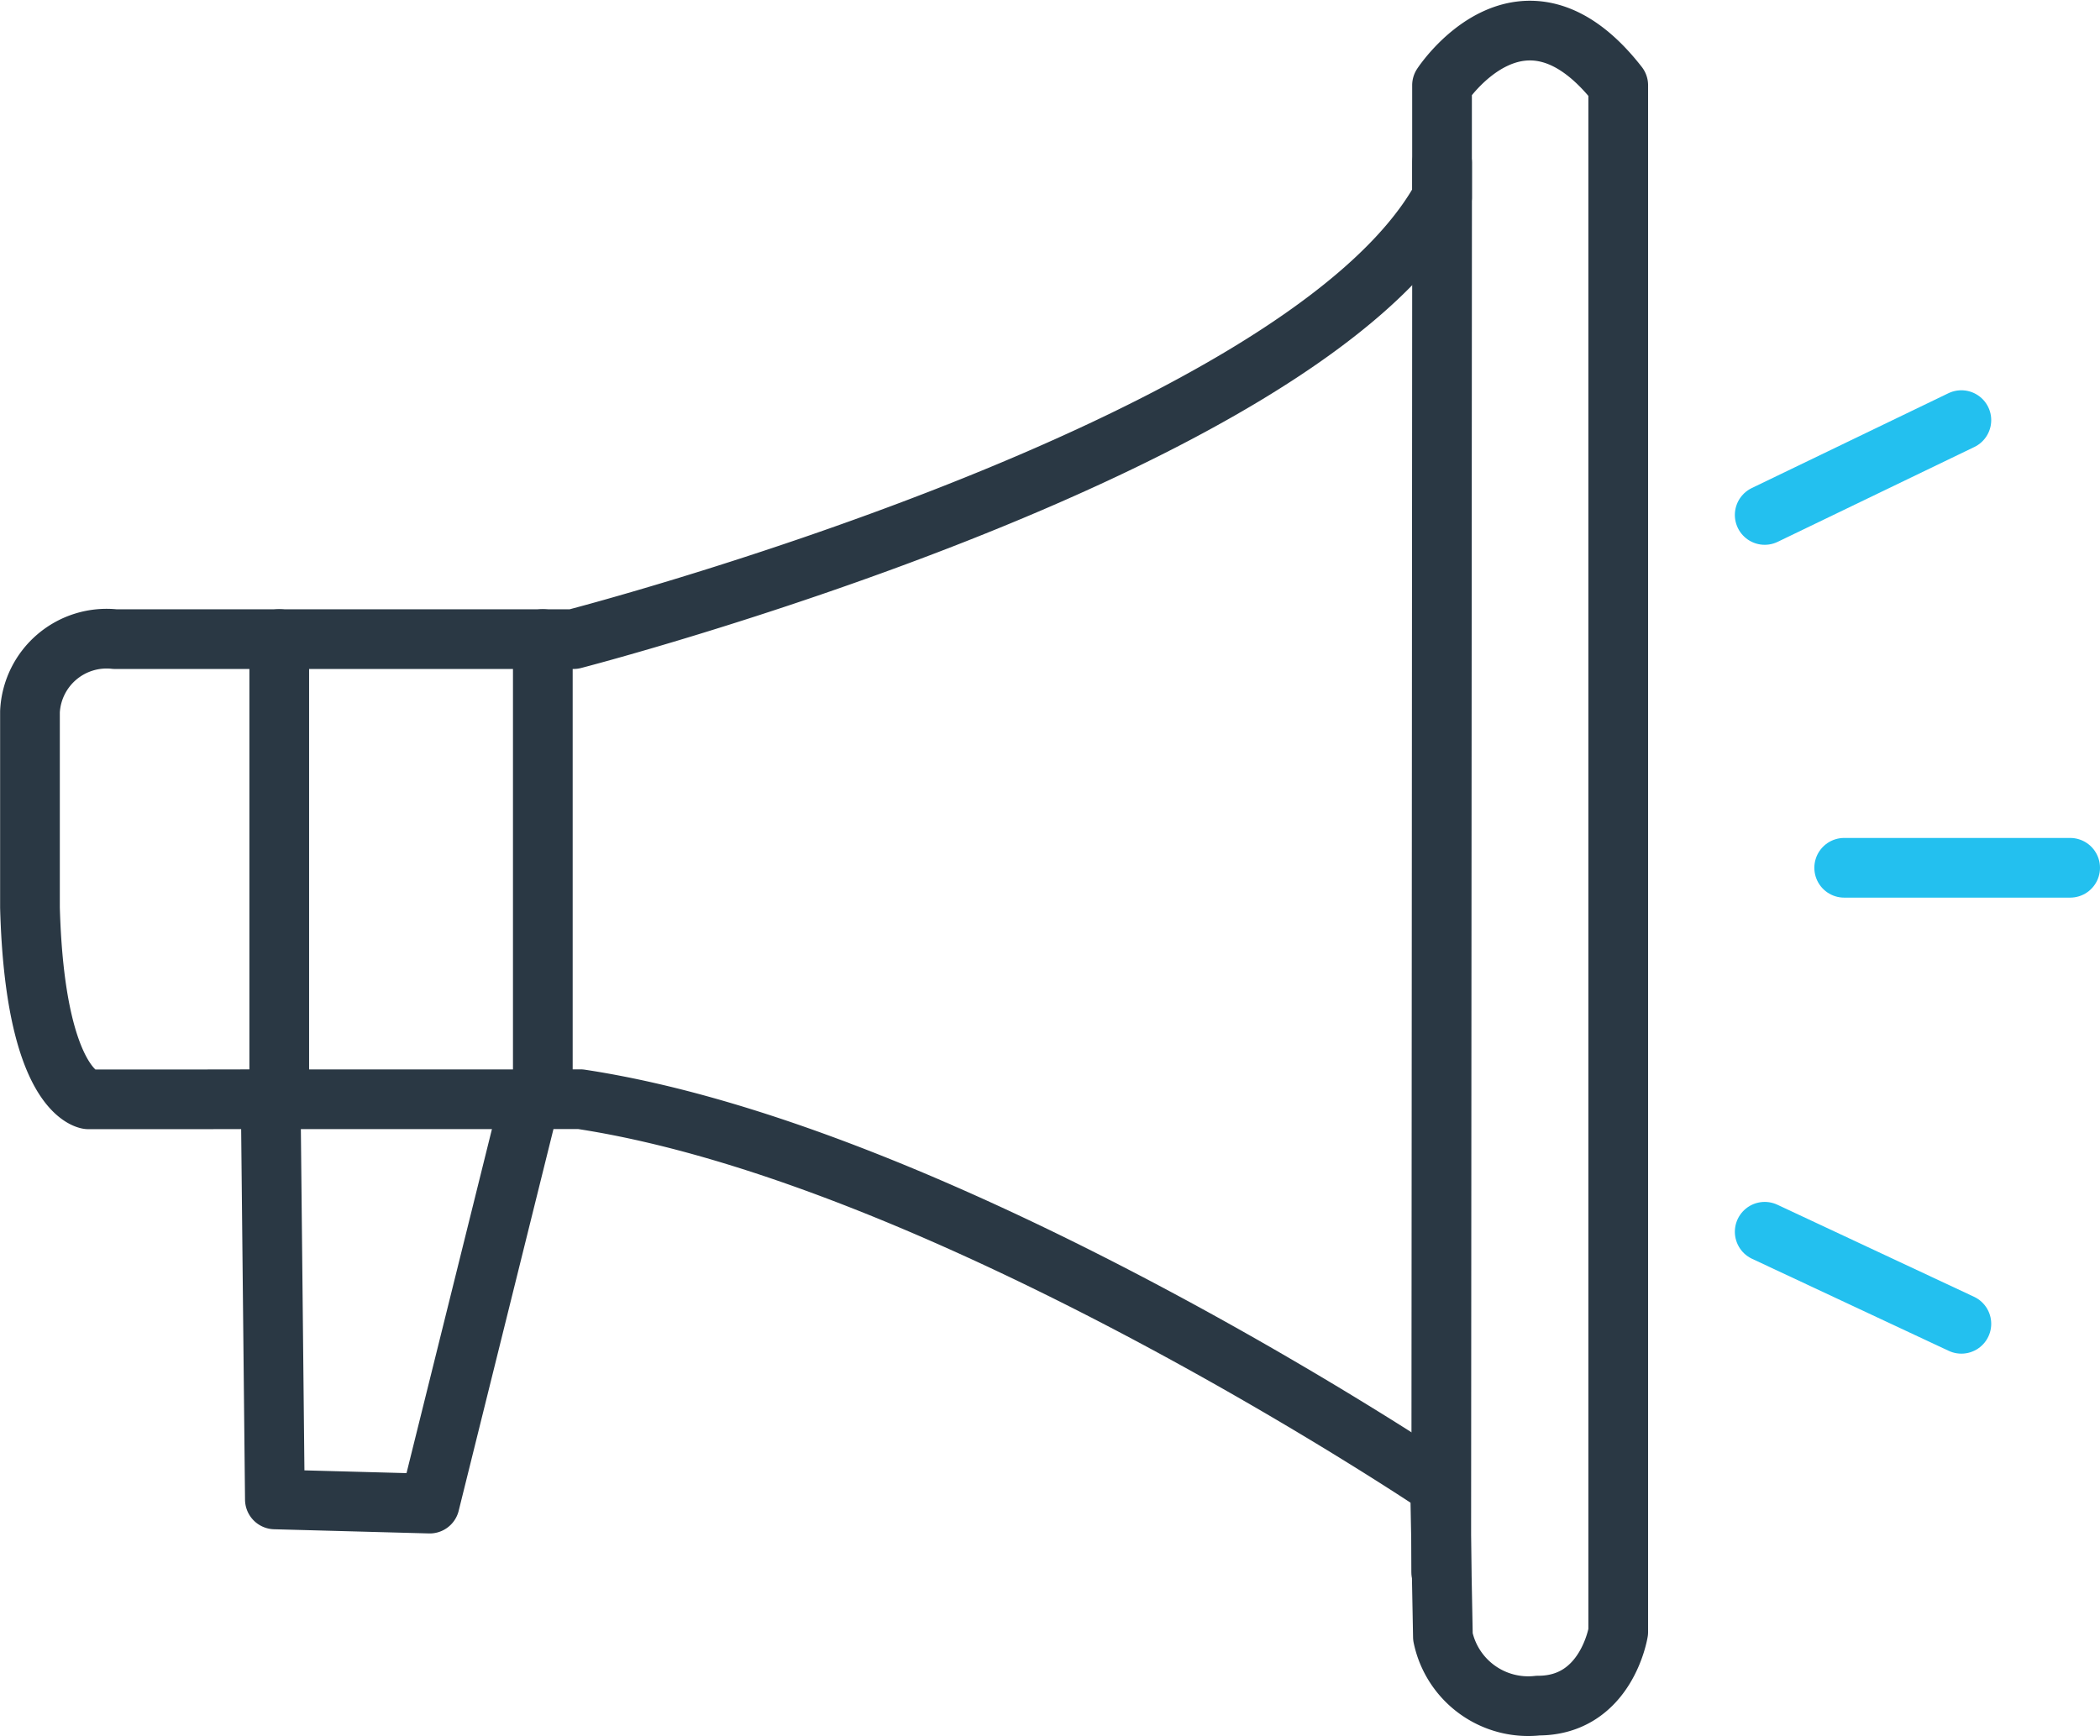
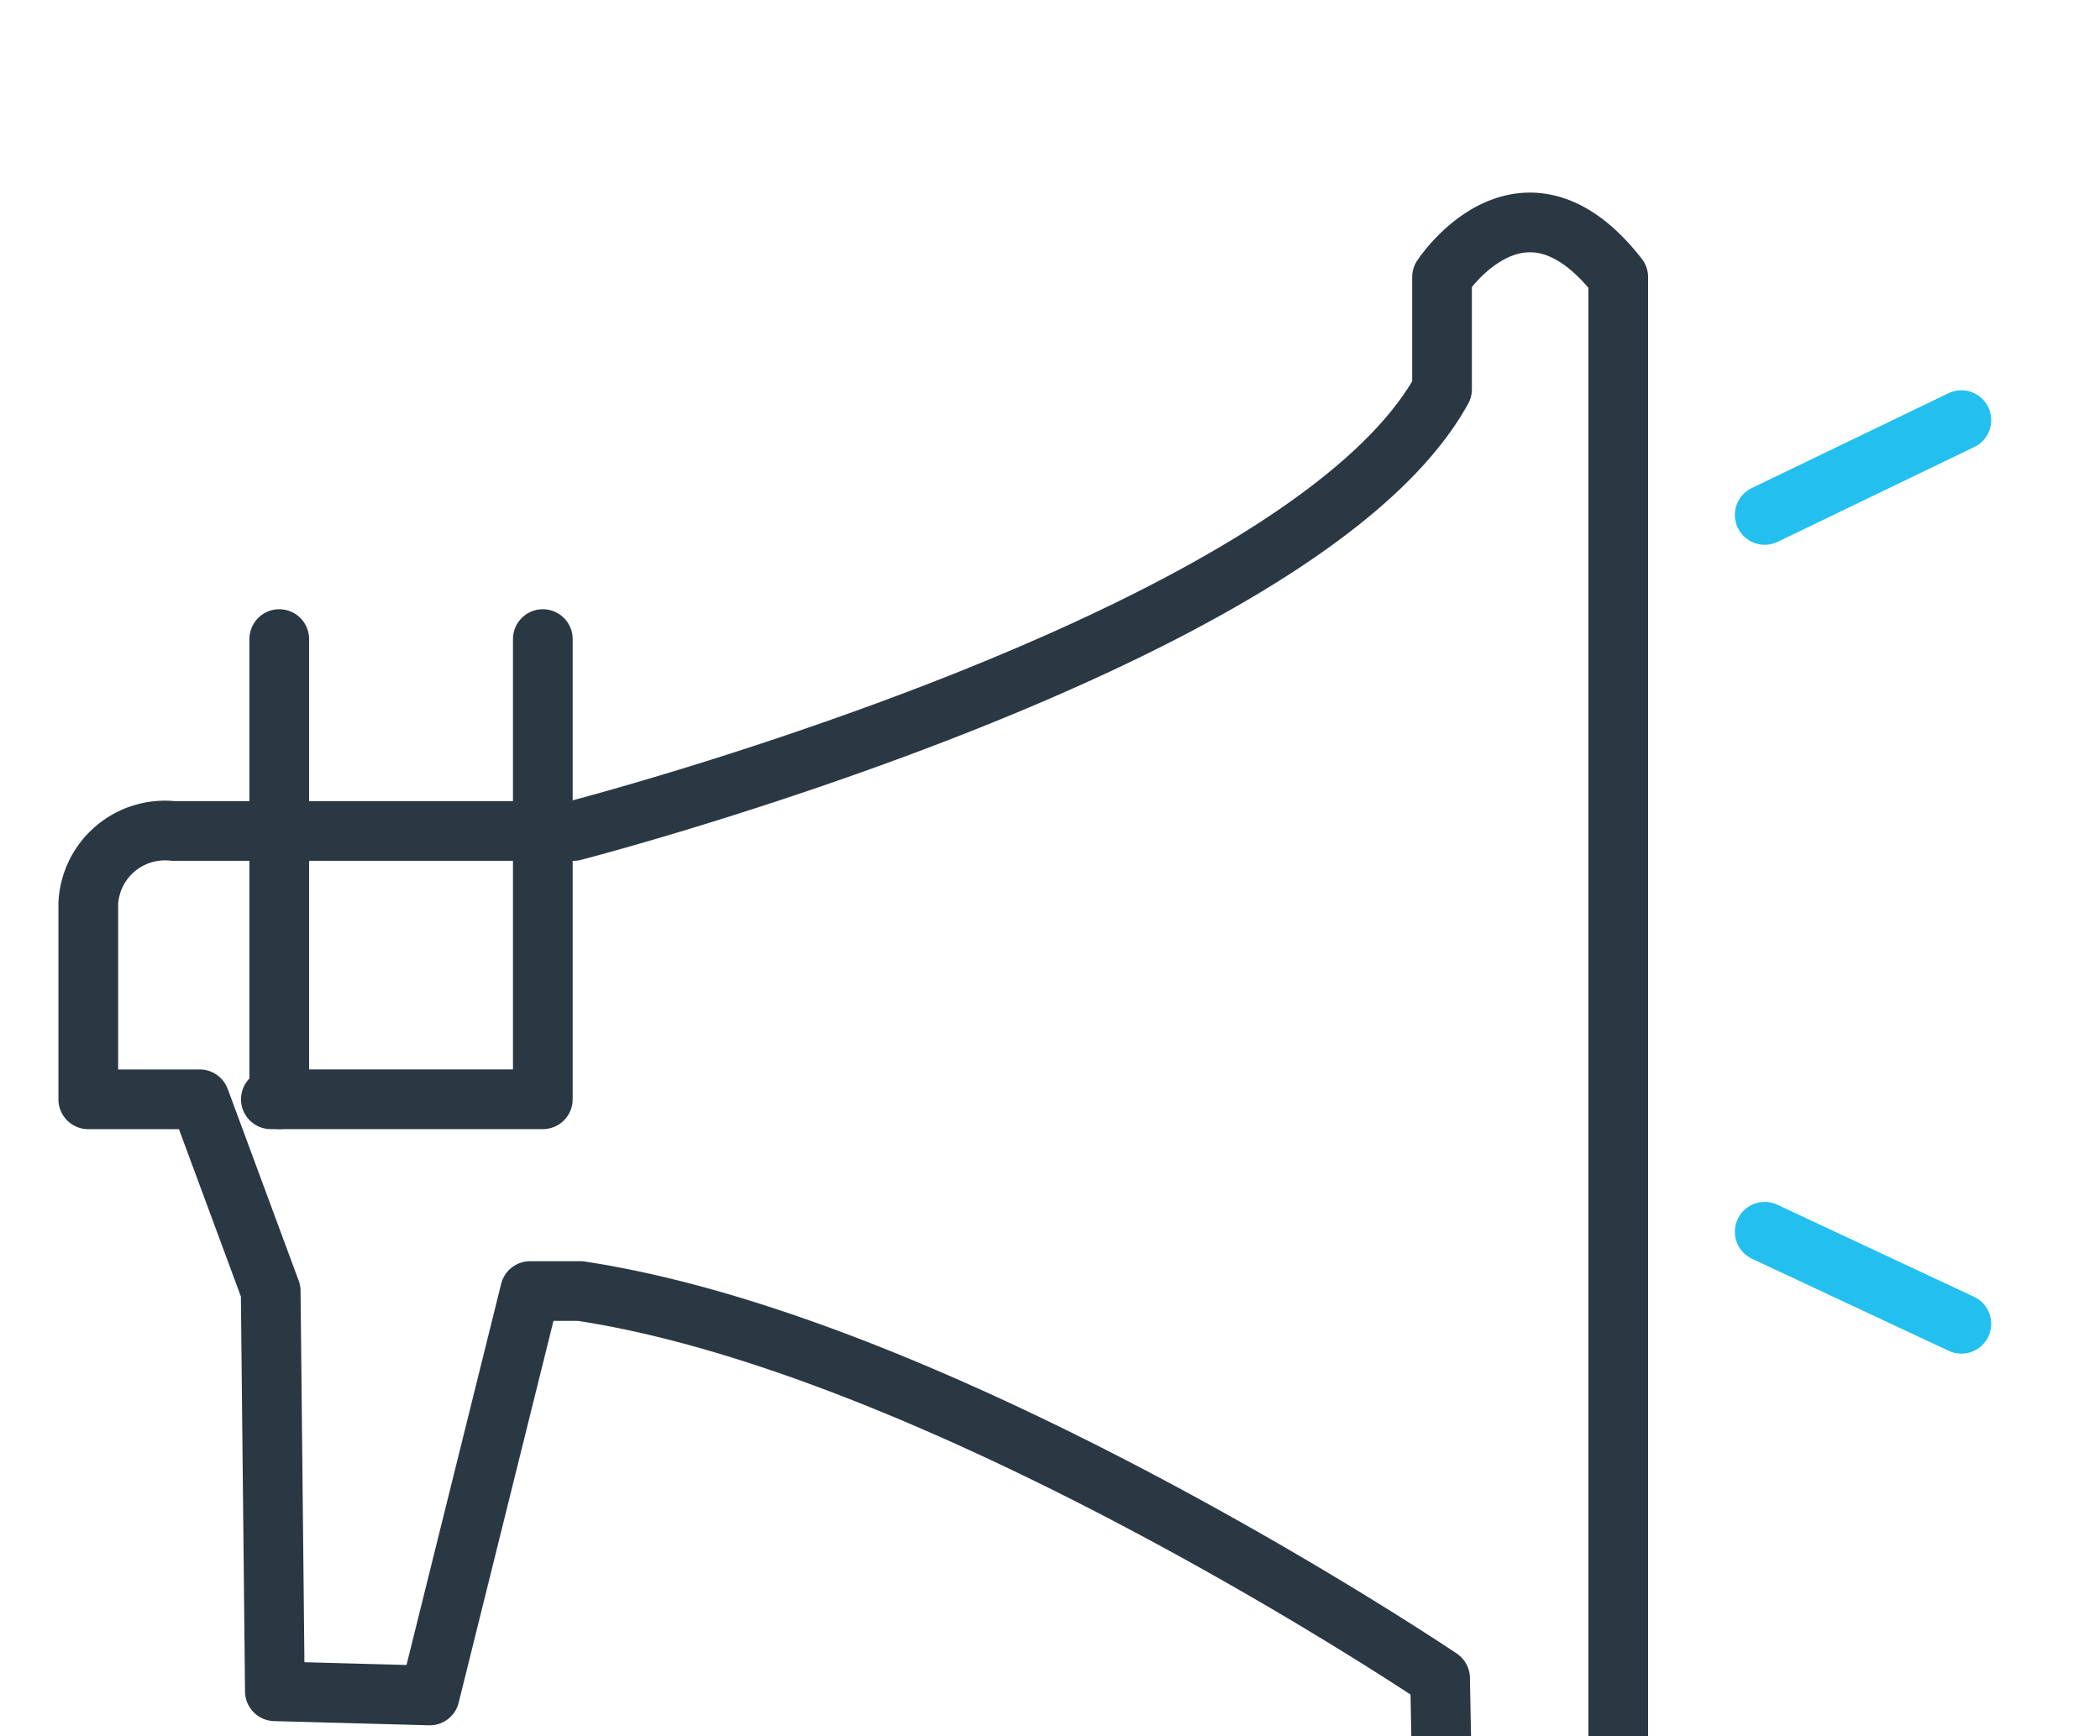
<svg xmlns="http://www.w3.org/2000/svg" width="52.761" height="43.63" viewBox="0 0 52.761 43.63">
  <defs>
    <style>.a,.b,.c,.d{fill:none;stroke-linecap:round;stroke-width:1.5px;}.a,.b,.c{stroke:#2a3844;}.a{stroke-linejoin:round;}.a,.b,.d{stroke-miterlimit:10;}.d{stroke:#23c0ef;}</style>
  </defs>
  <g transform="translate(-986.326 -440.417)">
    <g transform="translate(821.376 315.241)">
-       <path class="a" d="M169.968,152.8h-2.8s-1.339-.182-1.465-4.821v-4.921a1.928,1.928,0,0,1,2.134-1.822H179.36s18.316-4.727,21.82-11.1v-2.817s2.018-3.092,4.427,0v38.863s-.294,1.856-2.014,1.853a2.189,2.189,0,0,1-2.391-1.73l-.071-3.777s-12.345-8.33-21.6-9.731h-1.262l-2.523,10.162-3.89-.105-.105-10.057Z" />
+       <path class="a" d="M169.968,152.8h-2.8v-4.921a1.928,1.928,0,0,1,2.134-1.822H179.36s18.316-4.727,21.82-11.1v-2.817s2.018-3.092,4.427,0v38.863s-.294,1.856-2.014,1.853a2.189,2.189,0,0,1-2.391-1.73l-.071-3.777s-12.345-8.33-21.6-9.731h-1.262l-2.523,10.162-3.89-.105-.105-10.057Z" />
      <line class="b" y2="11.564" transform="translate(171.966 141.235)" />
-       <path class="c" d="M.022-.022,0,35.394" transform="translate(201.16 129.285)" />
      <line class="d" y1="2.383" x2="4.941" transform="translate(209.287 135.733)" />
-       <line class="d" x2="5.677" transform="translate(211.284 146.982)" />
      <line class="d" x2="4.941" y2="2.313" transform="translate(209.287 156.128)" />
      <path class="a" d="M194.5,210.231h6.833V198.667" transform="translate(-22.745 -57.432)" />
    </g>
  </g>
</svg>